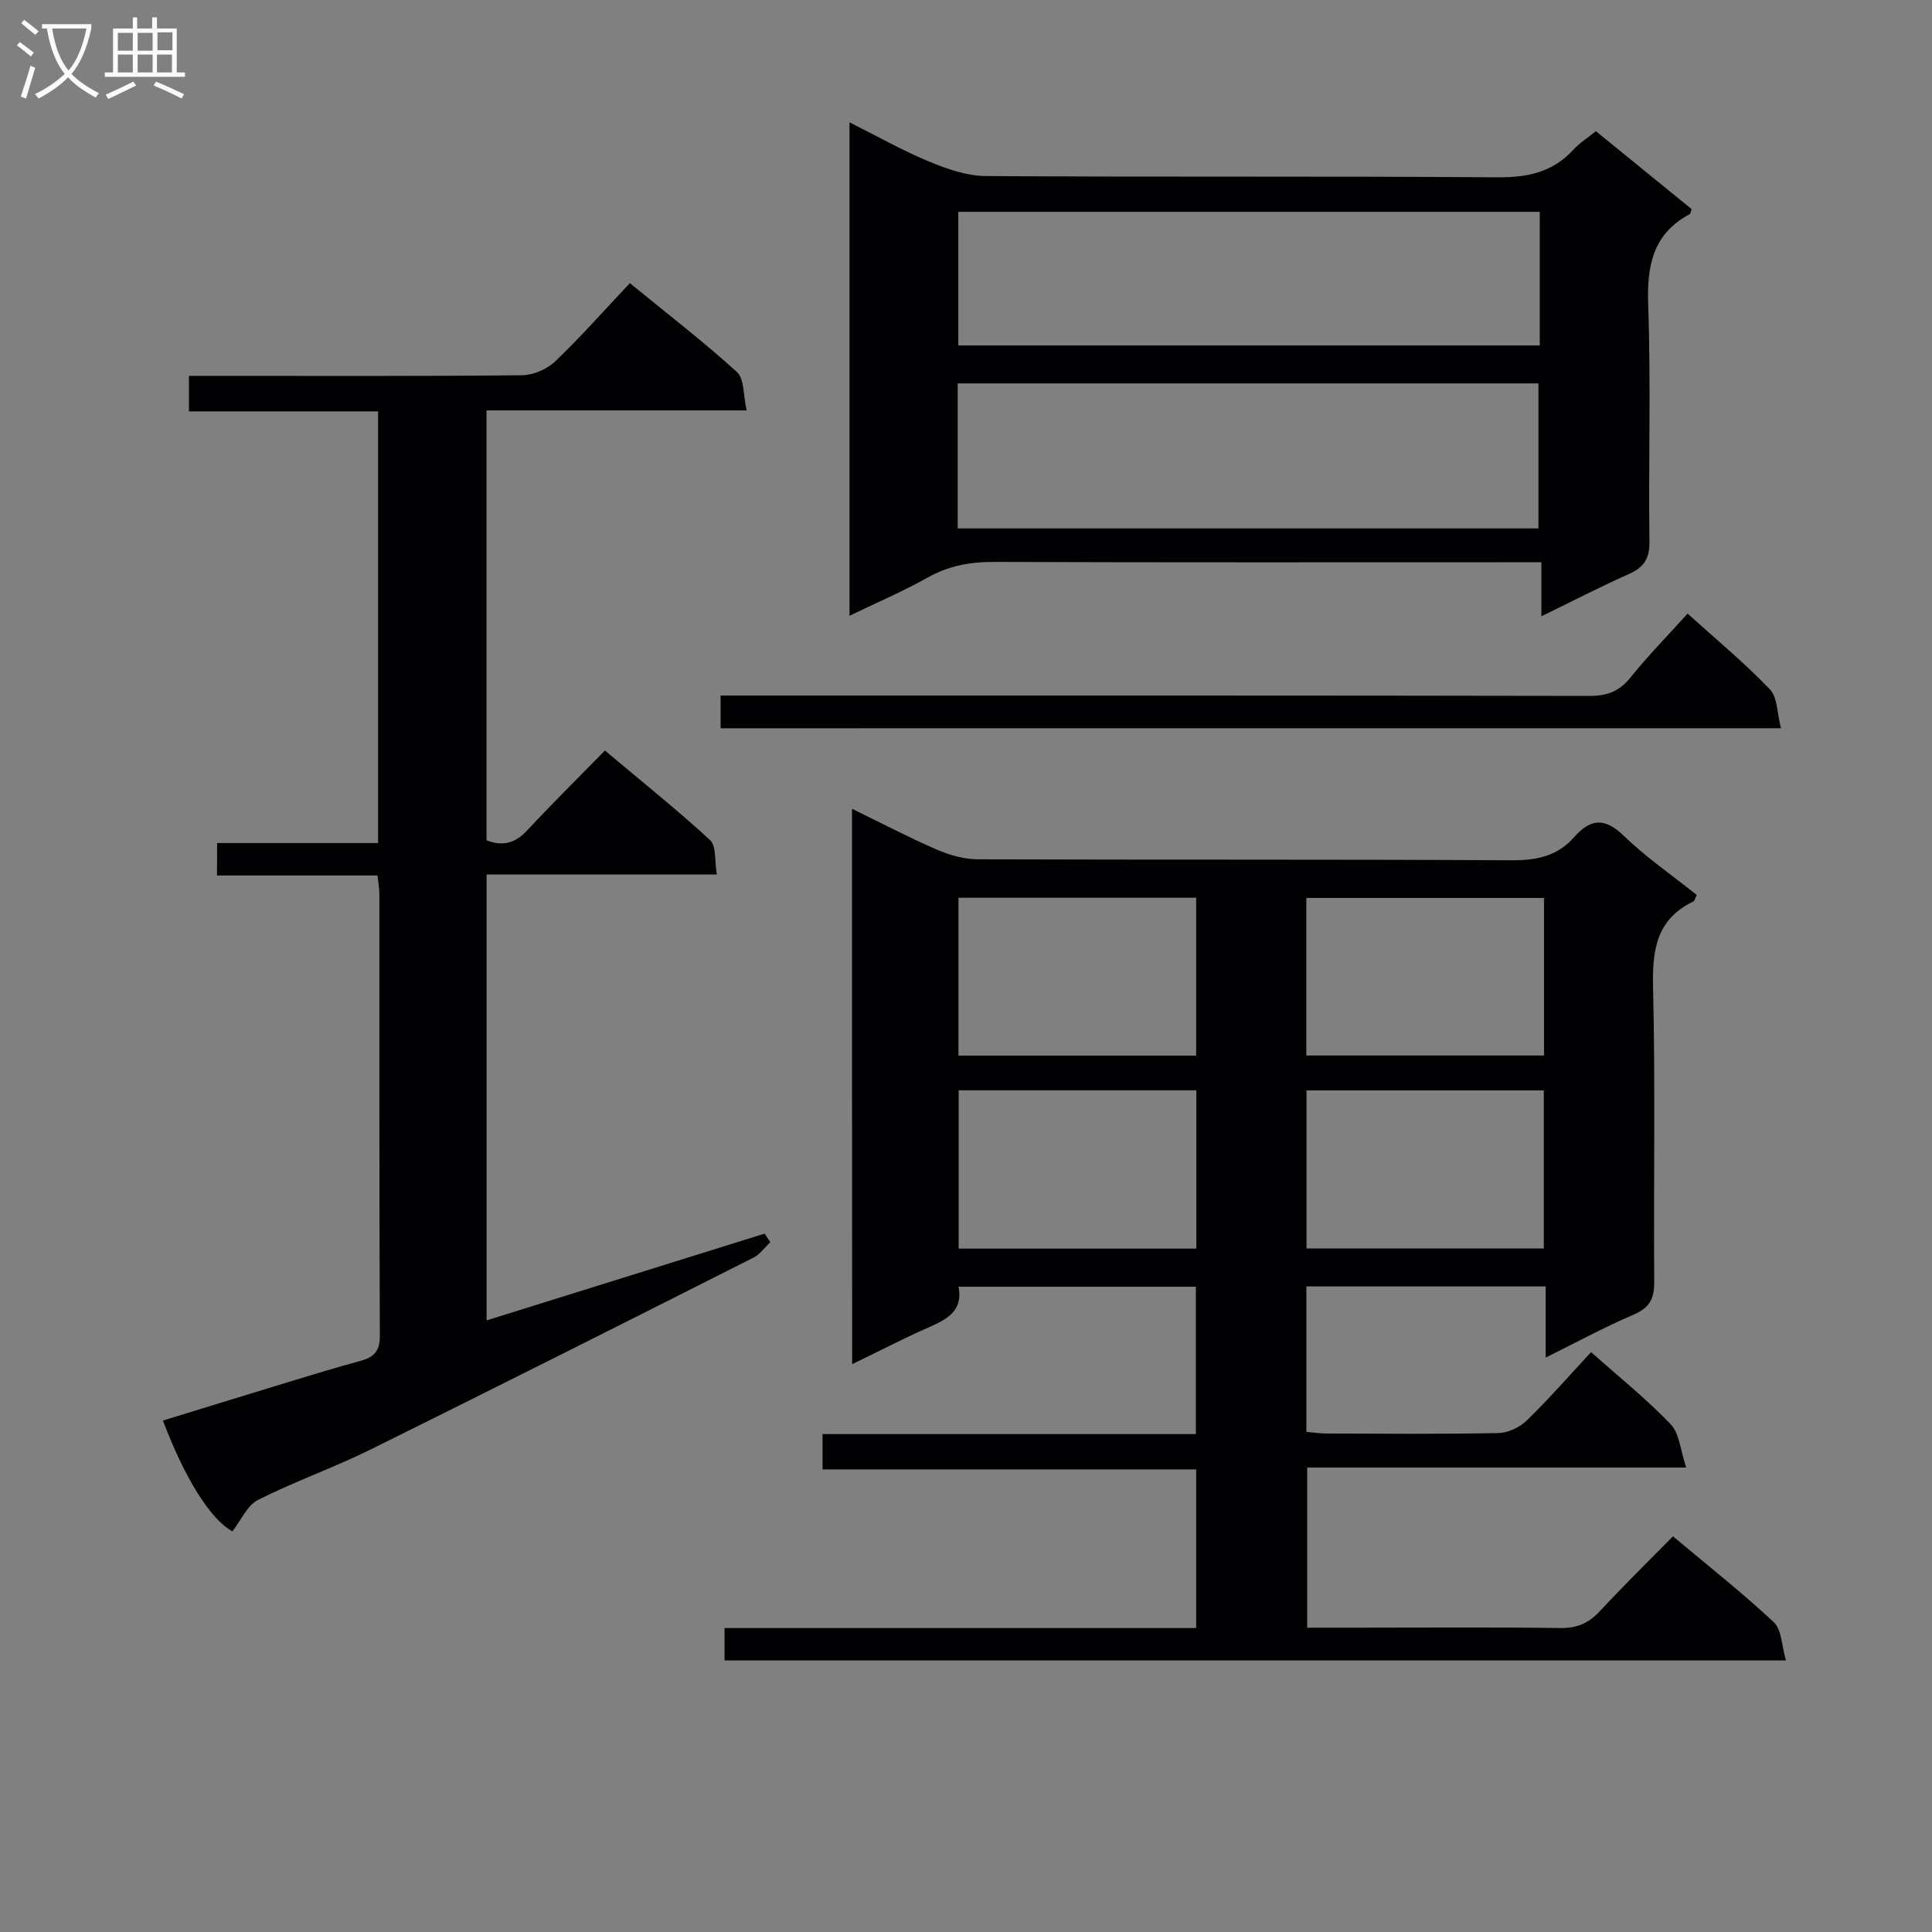
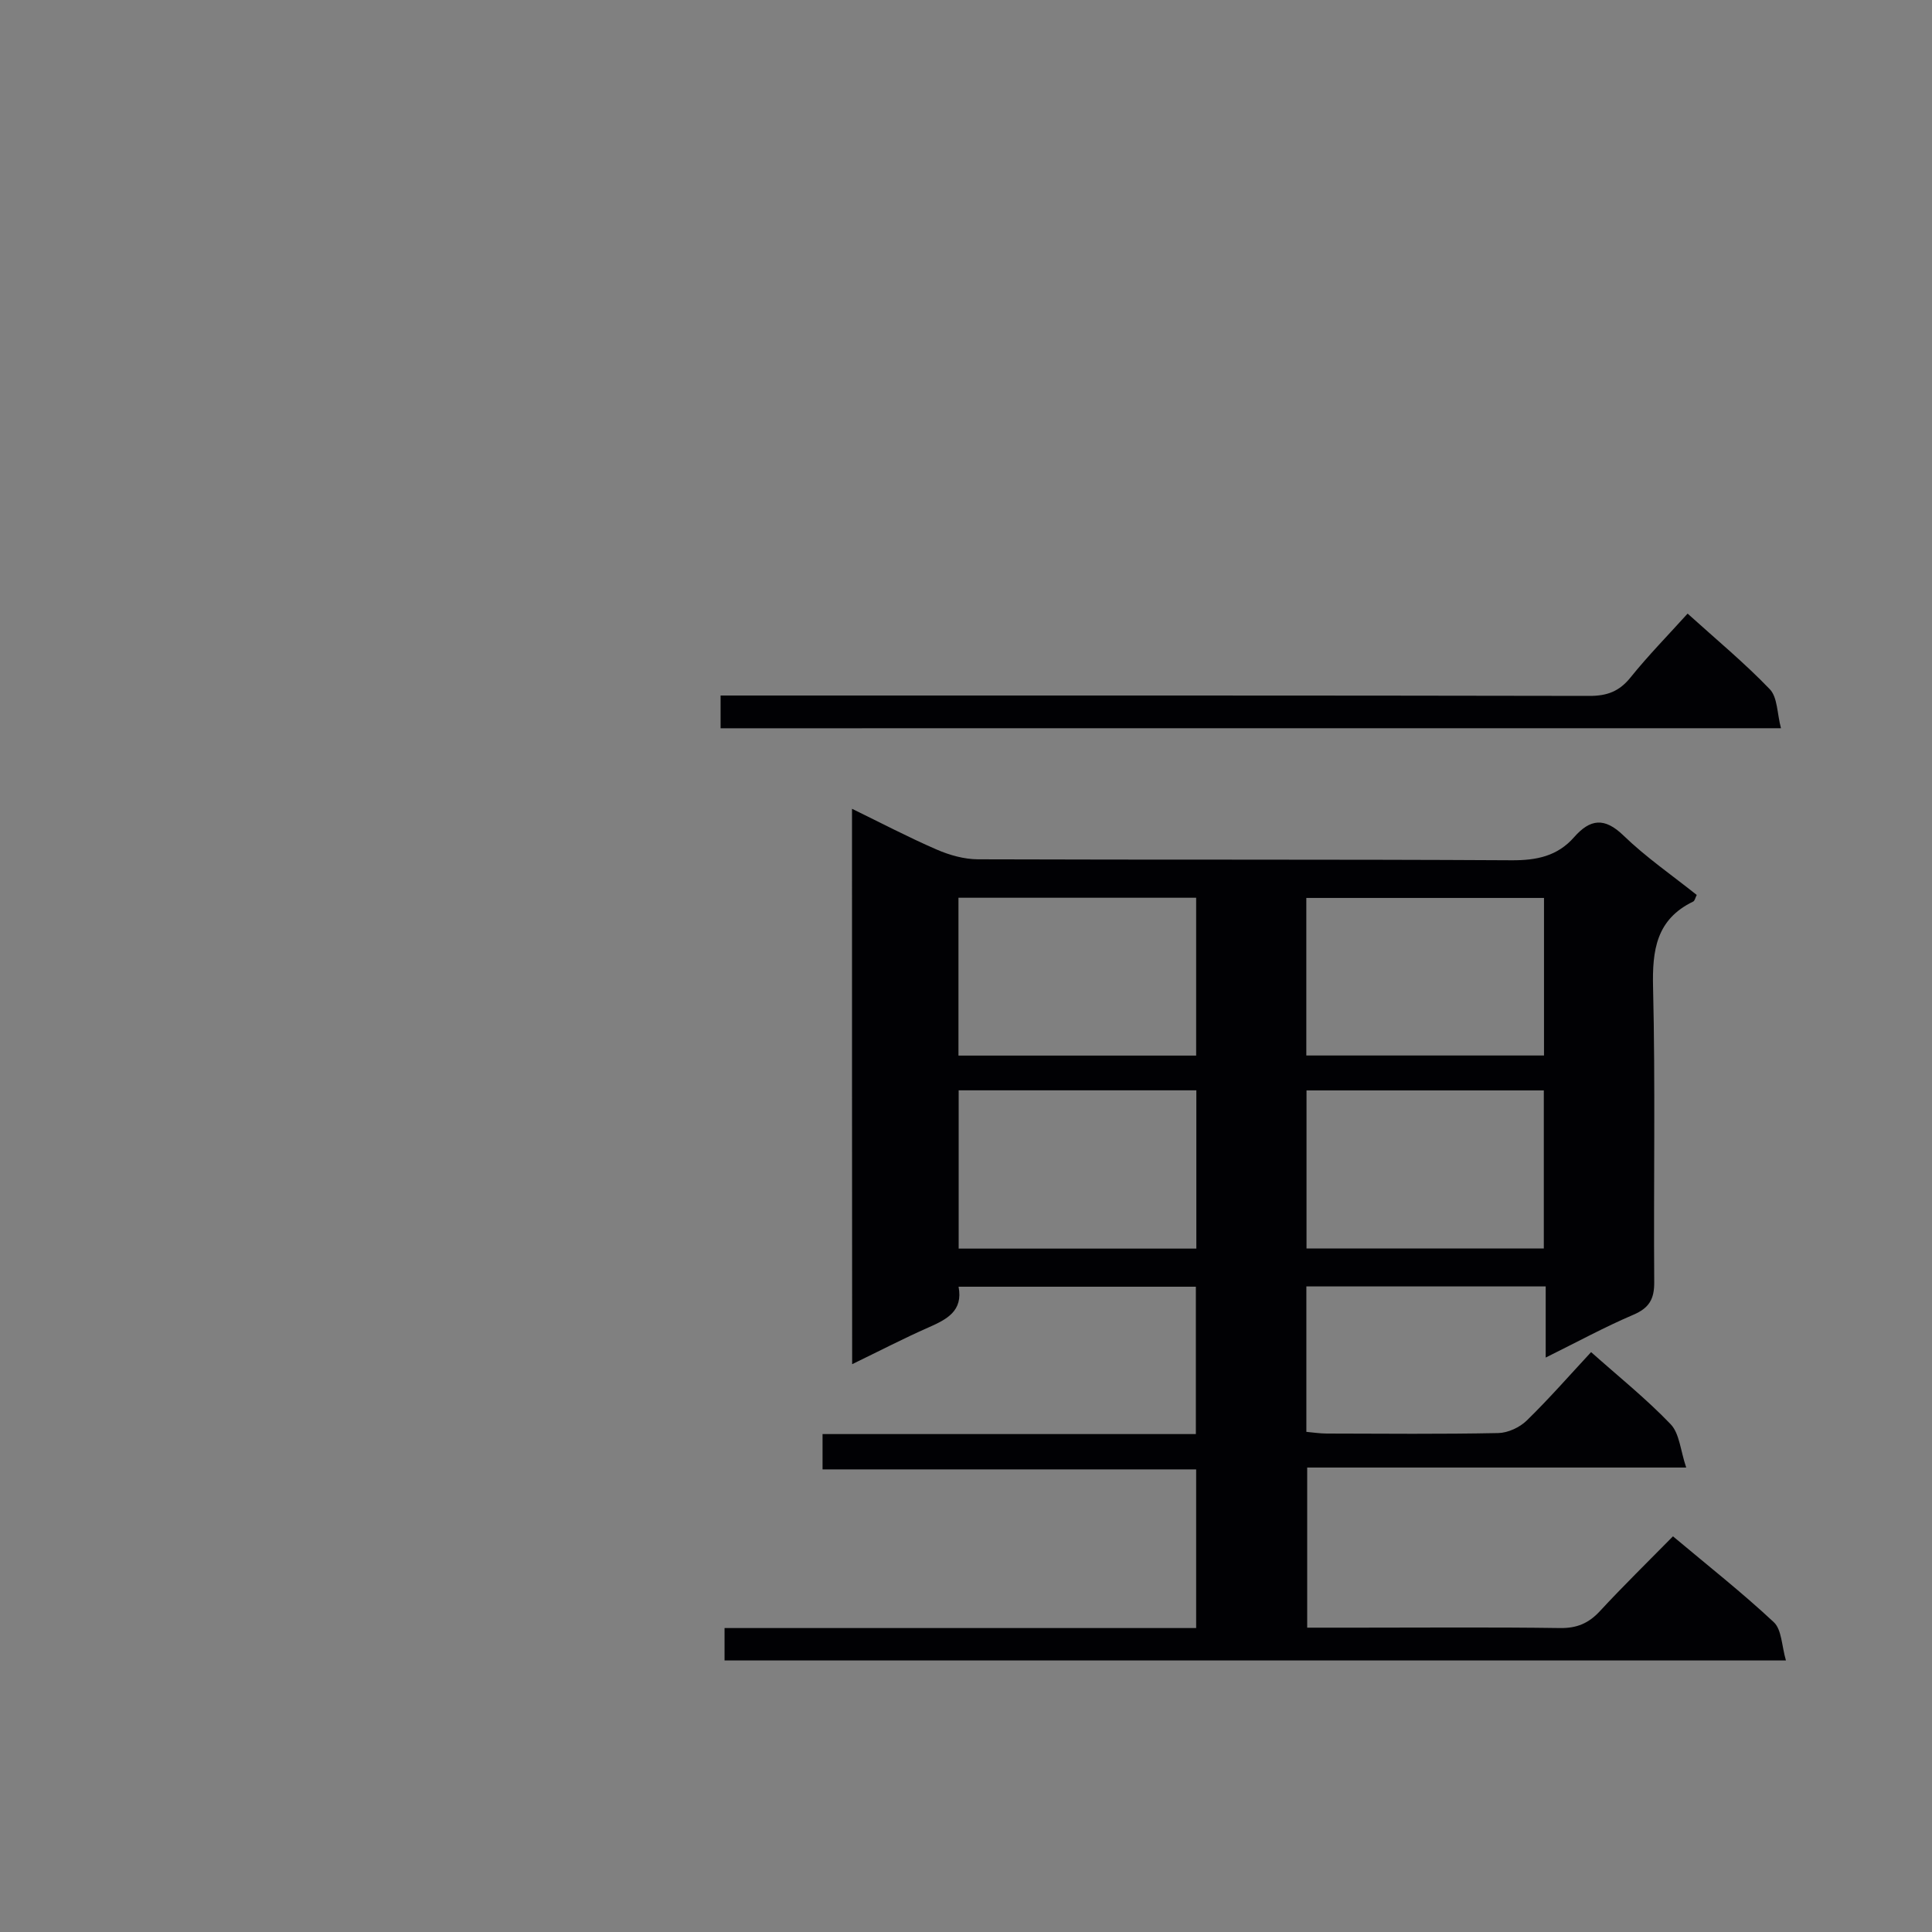
<svg xmlns="http://www.w3.org/2000/svg" enable-background="new 0 0 400 400" viewBox="0 0 400 400">
  <rect x="0" y="0" width="400" height="400" fill="#808080" stroke="none" />
  <g fill="#010104">
    <path d="m176.4 167.45c5.94 2.89 11.65 5.89 17.55 8.45 2.65 1.15 5.67 2 8.53 2.01 36.83.13 73.67-.01 110.5.2 5.17.03 9.48-.86 12.92-4.78 3.31-3.76 6.27-4.18 10.24-.33 4.64 4.49 10.03 8.2 15.15 12.29-.3.58-.4 1.21-.74 1.37-7.63 3.69-8.49 10.04-8.3 17.79.49 20.32.09 40.66.24 60.99.03 3.51-1.04 5.37-4.33 6.77-5.9 2.52-11.56 5.6-18.14 8.86 0-5.39 0-9.93 0-14.73-16.81 0-33.04 0-49.55 0v30.11c1.38.12 2.8.35 4.22.35 11.83.03 23.67.14 35.5-.1 2.01-.04 4.43-1.16 5.89-2.58 4.63-4.51 8.89-9.39 13.34-14.18 5.67 5.05 11.42 9.66 16.47 14.93 1.84 1.92 2.02 5.42 3.22 8.97-26.84 0-52.43 0-78.47 0v33.15h10.85c13.83 0 27.67-.12 41.5.08 3.48.05 5.92-.98 8.25-3.5 4.85-5.24 9.97-10.24 15.13-15.49 7.27 6.1 14.33 11.66 20.88 17.78 1.65 1.55 1.62 4.89 2.51 7.92-73.86 0-146.62 0-219.75 0 0-2.13 0-4.18 0-6.71h97.64c0-11.05 0-21.64 0-32.85-25.67 0-51.39 0-77.35 0 0-2.69 0-4.76 0-7.31h77.29c0-10.37 0-20.26 0-30.51-16.22 0-32.45 0-49.13 0 .97 5.05-2.44 6.76-6.24 8.44-5.15 2.27-10.15 4.87-15.79 7.6-.03-38.46-.03-76.44-.03-114.99zm22.04 51.1h49.21c0-11.01 0-21.75 0-32.68-16.5 0-32.85 0-49.21 0zm72.02-.02h49.21c0-11.03 0-21.76 0-32.62-16.56 0-32.9 0-49.21 0zm-22.77 7.21c-16.53 0-32.76 0-49.21 0v32.77h49.21c0-10.92 0-21.53 0-32.77zm22.81.02v32.73h49.13c0-11.07 0-21.8 0-32.73-16.53 0-32.76 0-49.13 0z" />
-     <path d="m44.95 174.54h33.33c0-30 0-59.41 0-89.37-13.08 0-25.98 0-39.16 0 0-2.61 0-4.67 0-7.35h5.47c21.16 0 42.33.09 63.49-.13 2.33-.02 5.17-1.25 6.86-2.86 5.28-5.05 10.13-10.55 15.47-16.21 7.99 6.54 15.35 12.2 22.18 18.42 1.53 1.4 1.27 4.76 2 7.93-18.4 0-35.97 0-53.86 0v89c3.35 1.32 5.93.62 8.42-2.05 5.1-5.48 10.44-10.75 16.09-16.53 7.51 6.31 14.86 12.19 21.78 18.55 1.31 1.2.9 4.26 1.39 7.12-16.18 0-31.75 0-47.66 0v92.31c19.48-6.08 38.52-12.02 57.55-17.96.4.59.79 1.17 1.19 1.76-1.15 1.09-2.13 2.52-3.49 3.21-26.42 13.33-52.84 26.65-79.37 39.77-7.59 3.75-15.65 6.57-23.2 10.39-2.26 1.14-3.53 4.23-5.32 6.51-4.39-2.39-9.72-10.61-14.38-22.94 8.86-2.72 17.69-5.45 26.53-8.14 4.76-1.45 9.53-2.9 14.33-4.2 2.72-.74 4.06-1.92 4.05-5.12-.13-30.5-.08-60.99-.09-91.49 0-1.13-.22-2.26-.39-3.9-11.09 0-22 0-33.24 0 .03-2.29.03-4.04.03-6.72z" />
-     <path d="m175.88 127.49c0-34.42 0-67.84 0-102.16 5.84 2.92 11 5.85 16.43 8.1 3.72 1.54 7.82 2.99 11.76 3.02 35.32.23 70.65 0 105.97.26 6.22.05 11.39-1.04 15.67-5.67 1.34-1.45 3.05-2.54 4.7-3.88 6.73 5.48 13.3 10.82 19.83 16.14-.19.48-.22.93-.43 1.05-7.63 4.1-8.85 10.67-8.57 18.77.57 16.31.05 32.65.26 48.98.05 3.56-1.16 5.38-4.3 6.77-5.88 2.61-11.6 5.58-18.07 8.73 0-3.93 0-7.17 0-11.19-2.41 0-4.34 0-6.27 0-35.66 0-71.31.06-106.97-.07-4.96-.02-9.42.77-13.8 3.22-5.01 2.82-10.33 5.09-16.21 7.93zm22.4-18.09h120.24c0-10.32 0-20.21 0-30.02-40.28 0-80.15 0-120.24 0zm120.51-65.54c-40.51 0-80.48 0-120.38 0v27.66h120.38c0-9.38 0-18.35 0-27.66z" />
    <path d="m149.19 150.78c0-2.33 0-4.28 0-6.78h6.02c57.95 0 115.9-.03 173.86.08 3.67.01 6.2-.94 8.52-3.83 3.63-4.51 7.71-8.67 11.81-13.21 5.86 5.3 11.76 10.18 17.02 15.66 1.61 1.68 1.5 5 2.31 8.07-73.7.01-146.39.01-219.54.01z" />
  </g>
-   <path d="m6.4 11.7c-1-.8-1.9-1.6-2.9-2.3l.6-.7c.9.7 1.9 1.4 2.9 2.2zm-2.1 8.3c.7-2.1 1.4-4.2 2-6.4.2.1.6.3 1 .4-.7 2.3-1.3 4.4-1.9 6.4zm3-12.8c-1.1-.9-2.1-1.7-2.9-2.4l.6-.7c1 .8 2 1.5 3 2.4zm1.4-1.3v-.9h10.2v.9c-.9 4.2-2.3 7.3-4.1 9.4 1.3 1.4 3.2 2.7 5.7 4-.2.2-.4.5-.7.9-2.5-1.4-4.4-2.7-5.7-4.2-1.4 1.5-3.5 3-6.1 4.4 0 0 0 0-.1-.1-.3-.4-.5-.7-.7-.8 2.7-1.3 4.7-2.8 6.2-4.2-1.8-2.2-3-5.3-3.7-9.4zm9.2 0h-7.1c.6 3.8 1.7 6.7 3.4 8.7 1.7-2 2.9-4.8 3.7-8.7z" fill="#fbfafa" />
-   <path d="m31.6 3.6h.9v2.3h4.1v9.1h1.7v.9h-16.6v-.9h1.7v-9.1h4.1v-2.3h.9v2.3h3.1v-2.3zm-4 13.3.6.8c-1.9.9-3.8 1.9-5.8 2.8-.2-.3-.3-.6-.5-.9 2-.9 3.9-1.8 5.7-2.7zm-3.2-10.1v3.7h3.1v-3.7zm0 4.5v3.7h3.1v-3.7zm4.1-4.5v3.7h3.1v-3.7zm0 4.5v3.7h3.1v-3.7zm9.1 9.1c-2.1-1.1-4.1-2-5.8-2.7l.5-.8c2.2.9 4.1 1.8 5.8 2.6zm-1.9-13.7h-3.1v3.7h3.1v-3.6zm-3.2 4.6v3.7h3.1v-3.7z" fill="#fbfafa" />
</svg>